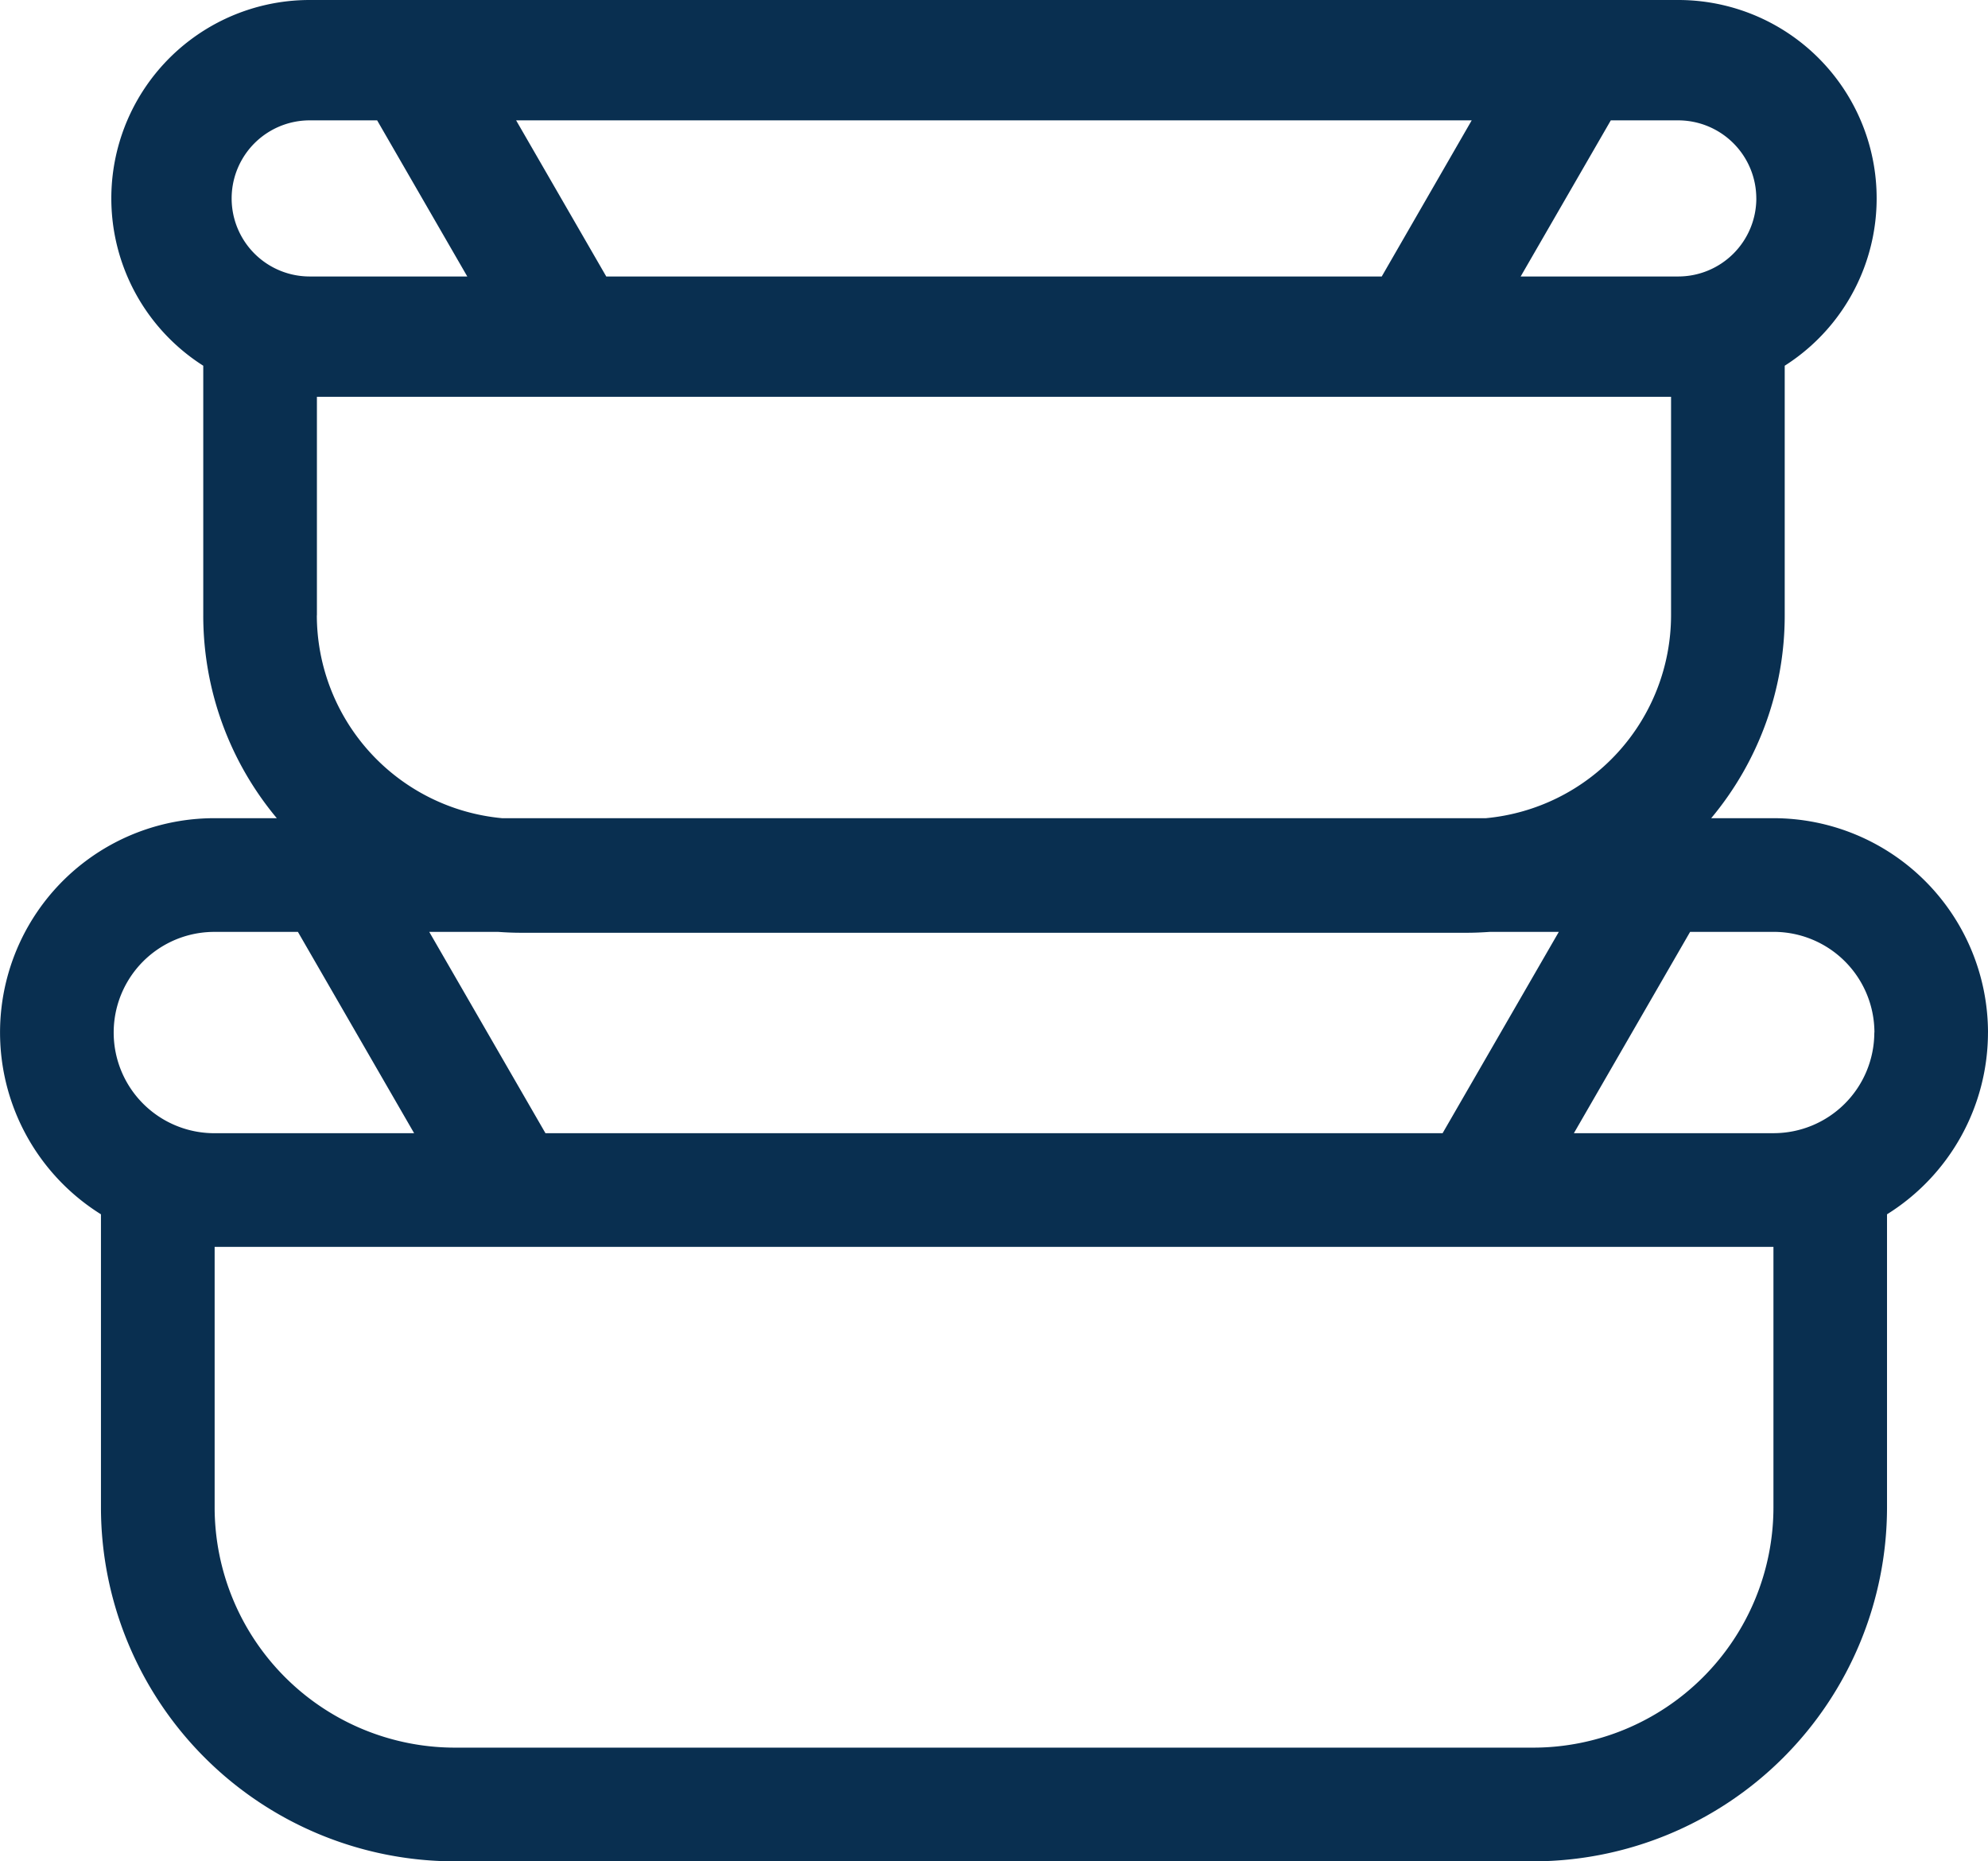
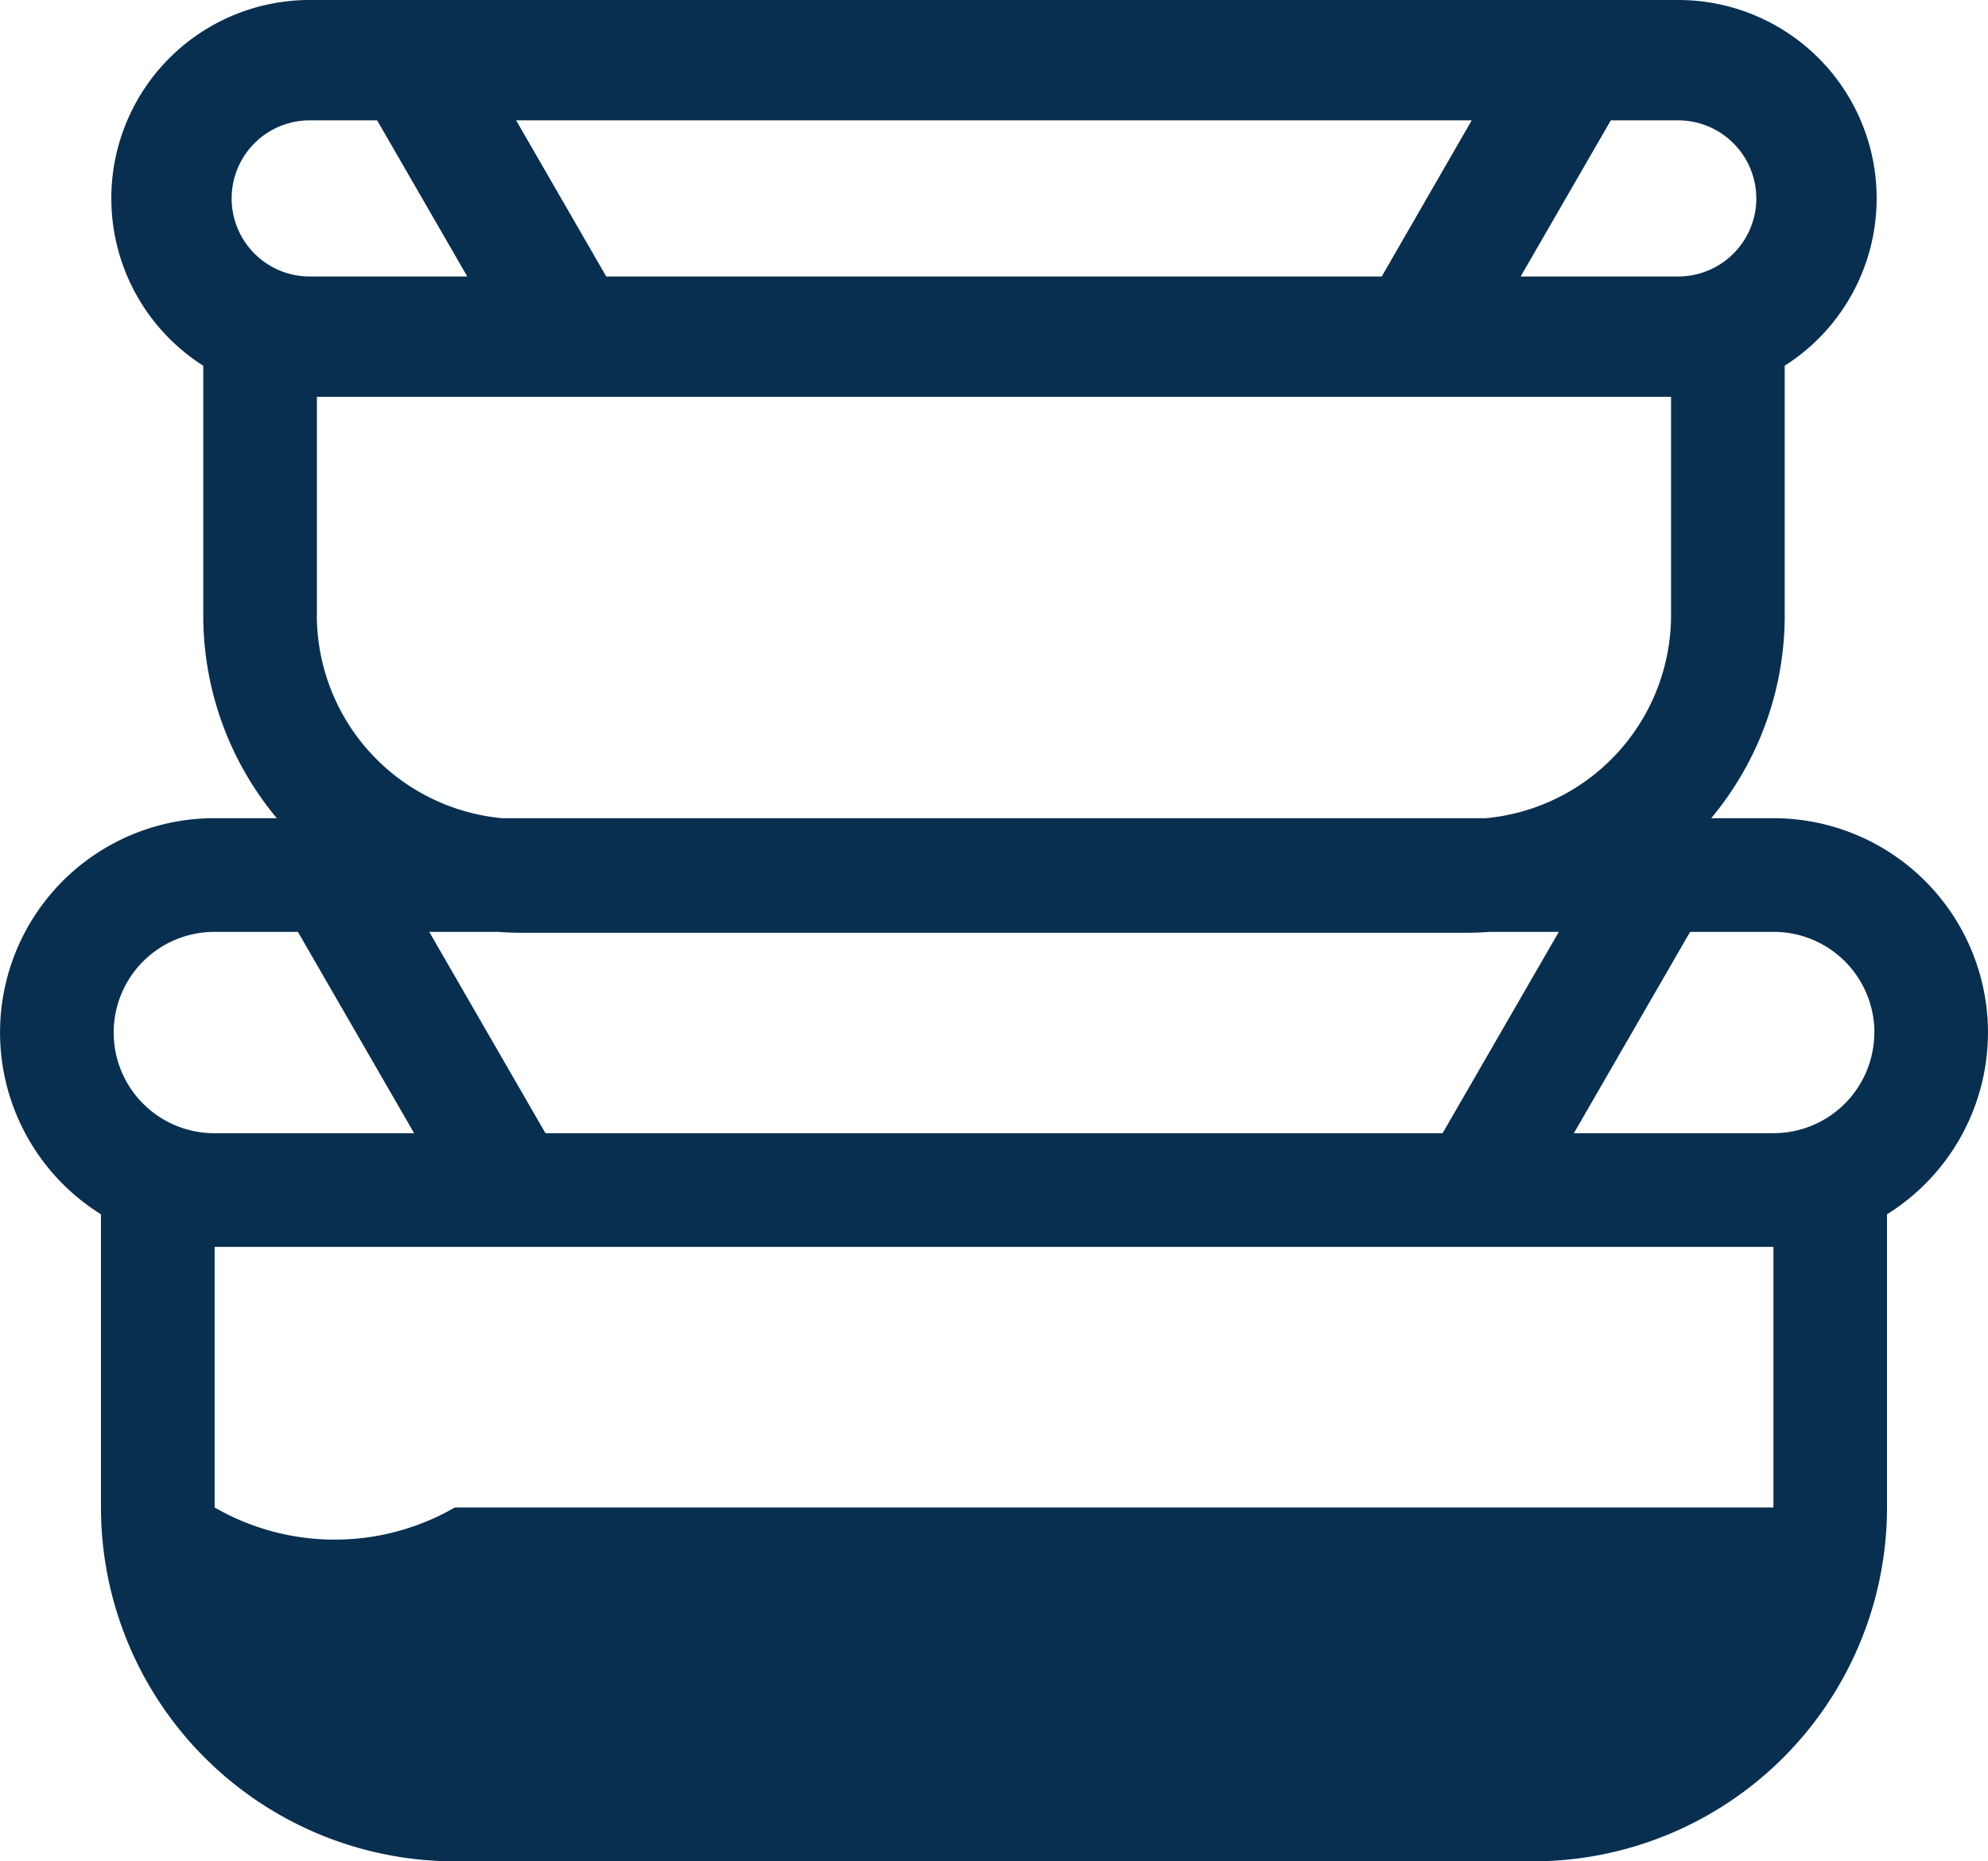
<svg xmlns="http://www.w3.org/2000/svg" width="70.734" height="66.219" viewBox="0 0 70.734 66.219">
-   <path id="Standaard_icon" data-name="Standaard icon" d="M70.734,36.734a7.634,7.634,0,0,0-7.626-7.626H60.885a11.244,11.244,0,0,0,2.616-7.22V13.011A7.056,7.056,0,0,0,59.714,0h-48.7A7.056,7.056,0,0,0,7.232,13.011v8.877a11.243,11.243,0,0,0,2.617,7.22H7.626A7.623,7.623,0,0,0,3.592,43.2V53.63a12.6,12.6,0,0,0,12.59,12.589h38.37A12.6,12.6,0,0,0,67.141,53.63V43.2a7.626,7.626,0,0,0,3.592-6.467m-4.044,0a3.585,3.585,0,0,1-3.581,3.581H56l4.135-7.162h2.977a3.585,3.585,0,0,1,3.581,3.581M19.408,40.315l-4.135-7.162H17.73c.264.019.53.031.8.031H52.206c.269,0,.535-.013.8-.031h2.457l-4.135,7.162ZM21.571,9.836,18.364,4.282h34L49.163,9.836Zm40.92-2.777a2.78,2.78,0,0,1-2.777,2.777H54.106l3.207-5.554h2.4a2.78,2.78,0,0,1,2.777,2.777M11.019,4.282h2.4l3.207,5.554H11.019a2.777,2.777,0,0,1,0-5.554m.257,17.606V14.117H59.457v7.771a7.26,7.26,0,0,1-6.591,7.22h-35a7.261,7.261,0,0,1-6.593-7.22M7.626,33.153H10.6l4.135,7.162H7.626a3.581,3.581,0,1,1,0-7.162M63.1,53.63a8.554,8.554,0,0,1-8.544,8.544H16.183A8.555,8.555,0,0,1,7.637,53.63V44.359H63.1Z" fill="#092f50" />
+   <path id="Standaard_icon" data-name="Standaard icon" d="M70.734,36.734a7.634,7.634,0,0,0-7.626-7.626H60.885a11.244,11.244,0,0,0,2.616-7.22V13.011A7.056,7.056,0,0,0,59.714,0h-48.7A7.056,7.056,0,0,0,7.232,13.011v8.877a11.243,11.243,0,0,0,2.617,7.22H7.626A7.623,7.623,0,0,0,3.592,43.2V53.63a12.6,12.6,0,0,0,12.59,12.589h38.37A12.6,12.6,0,0,0,67.141,53.63V43.2a7.626,7.626,0,0,0,3.592-6.467m-4.044,0a3.585,3.585,0,0,1-3.581,3.581H56l4.135-7.162h2.977a3.585,3.585,0,0,1,3.581,3.581M19.408,40.315l-4.135-7.162H17.73c.264.019.53.031.8.031H52.206c.269,0,.535-.013.8-.031h2.457l-4.135,7.162ZM21.571,9.836,18.364,4.282h34L49.163,9.836Zm40.92-2.777a2.78,2.78,0,0,1-2.777,2.777H54.106l3.207-5.554h2.4a2.78,2.78,0,0,1,2.777,2.777M11.019,4.282h2.4l3.207,5.554H11.019a2.777,2.777,0,0,1,0-5.554m.257,17.606V14.117H59.457v7.771a7.26,7.26,0,0,1-6.591,7.22h-35a7.261,7.261,0,0,1-6.593-7.22M7.626,33.153H10.6l4.135,7.162H7.626a3.581,3.581,0,1,1,0-7.162M63.1,53.63H16.183A8.555,8.555,0,0,1,7.637,53.63V44.359H63.1Z" fill="#092f50" />
</svg>